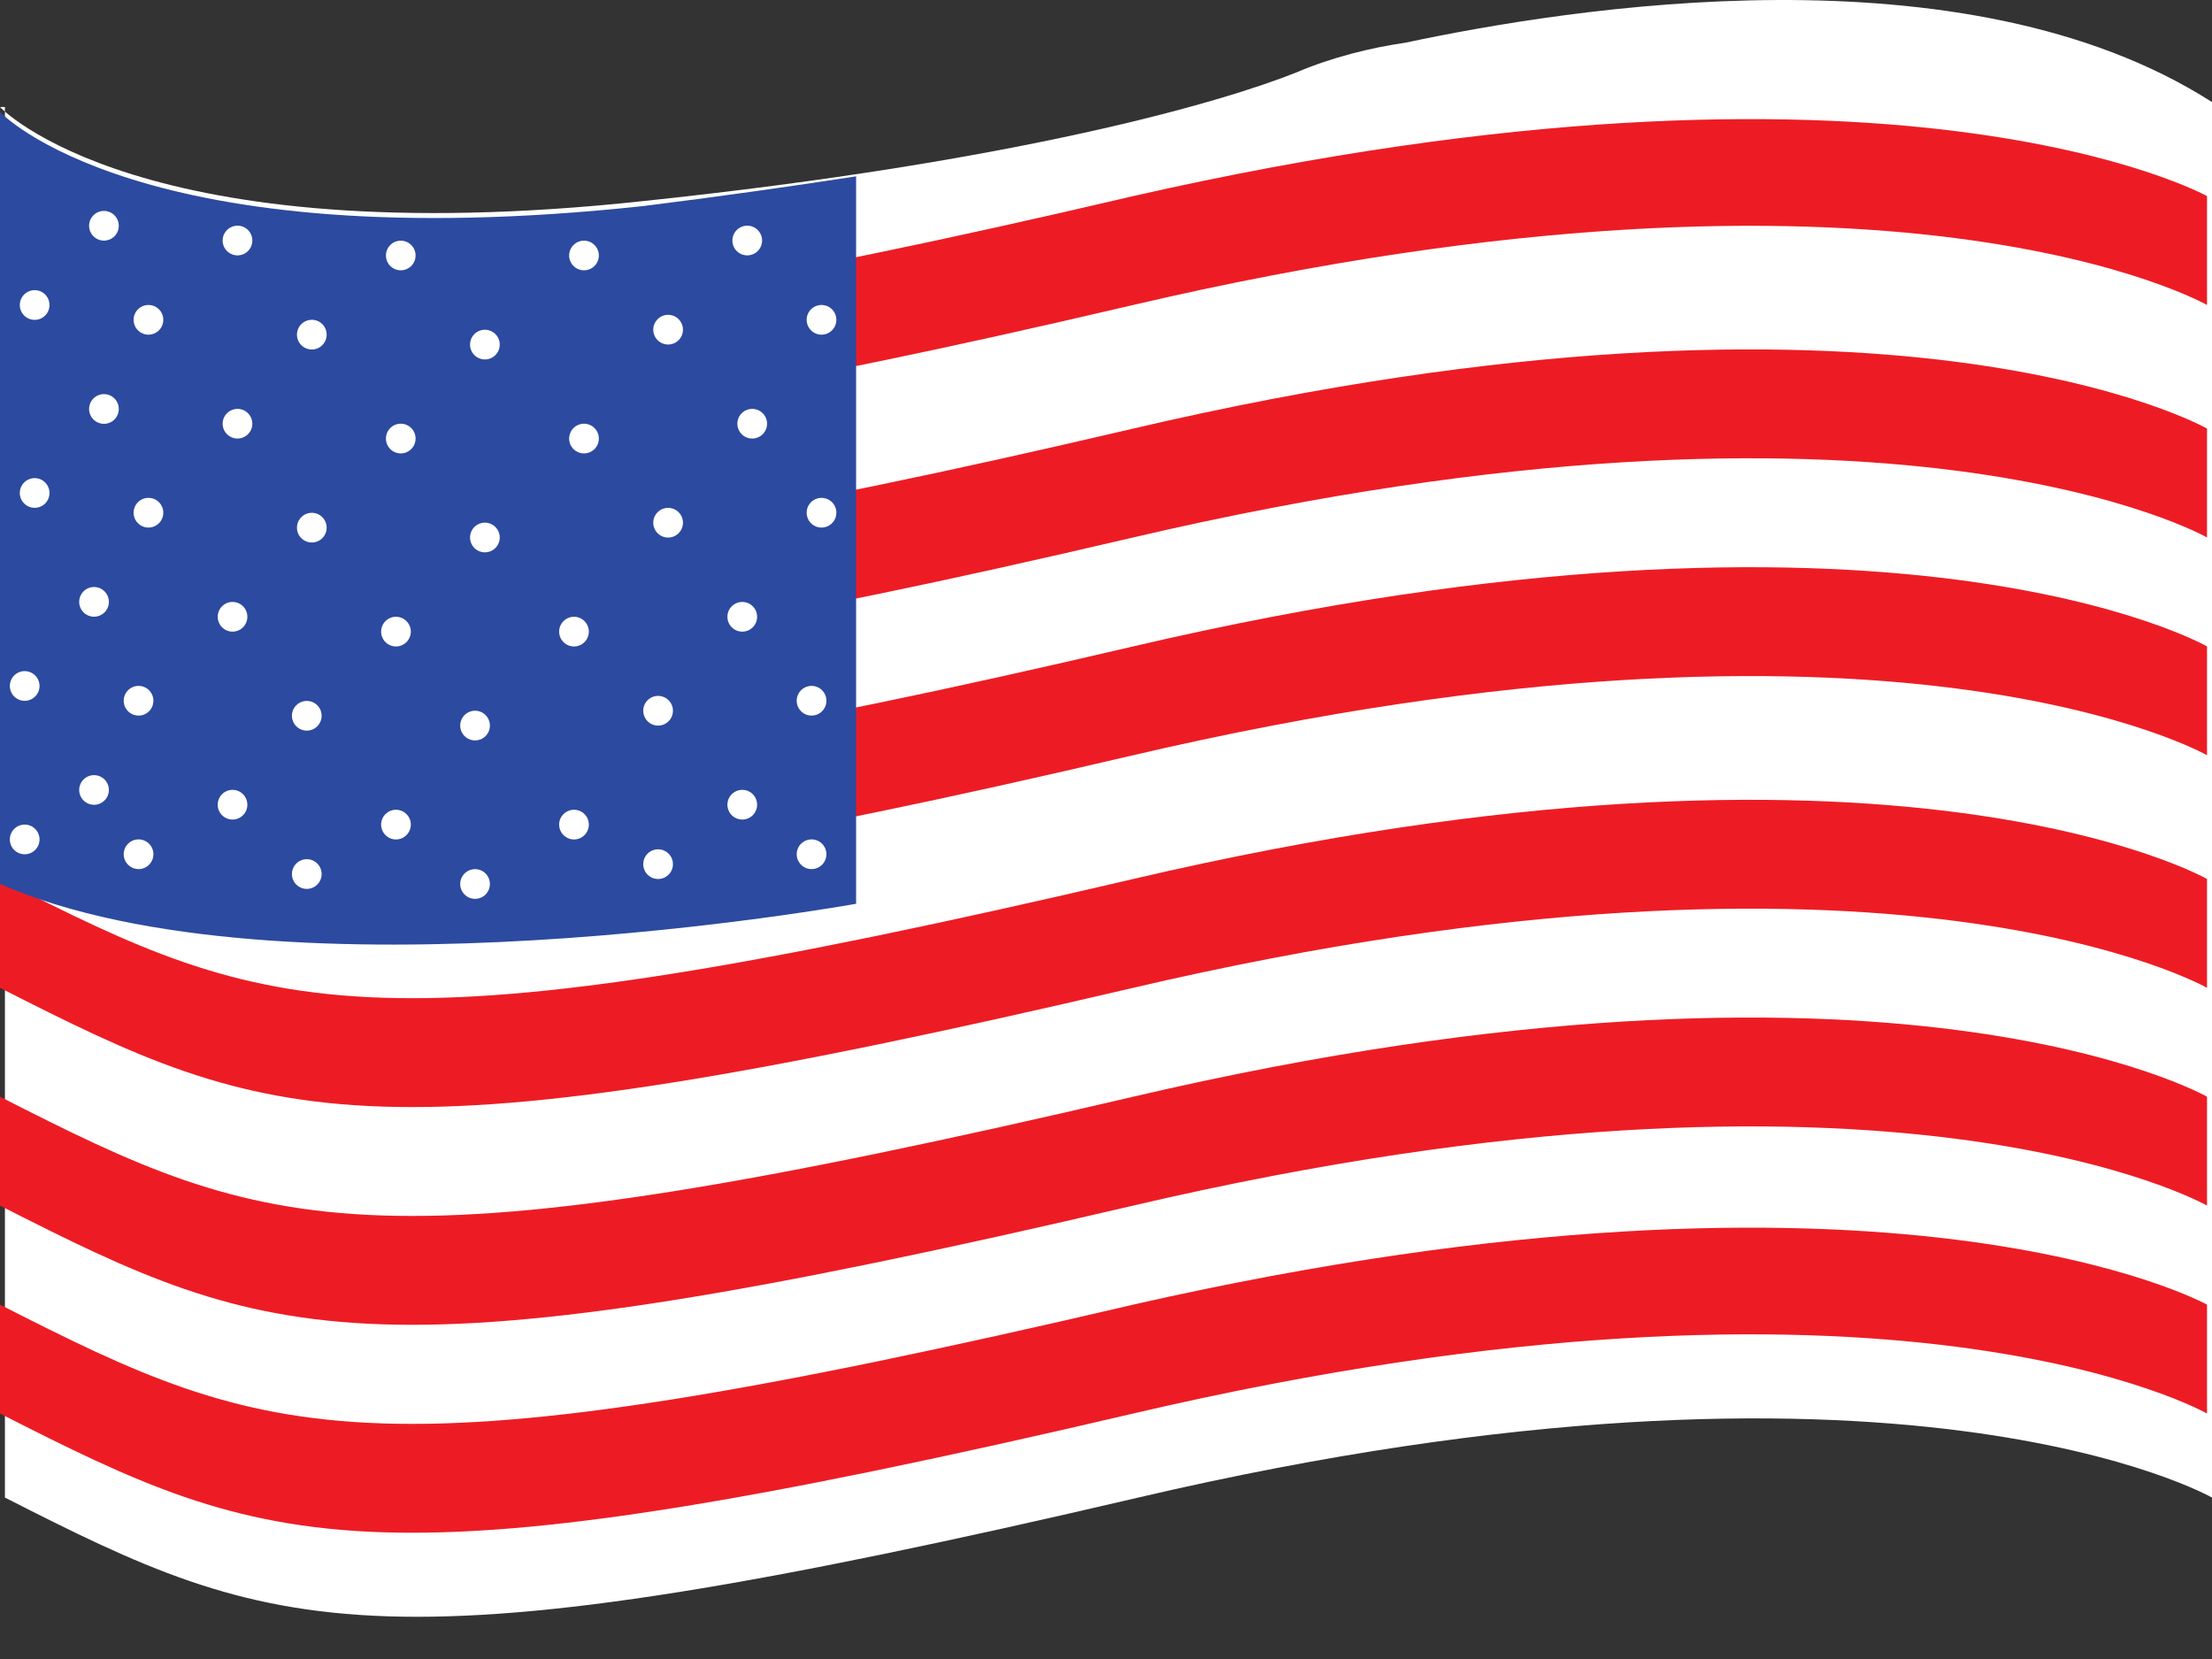
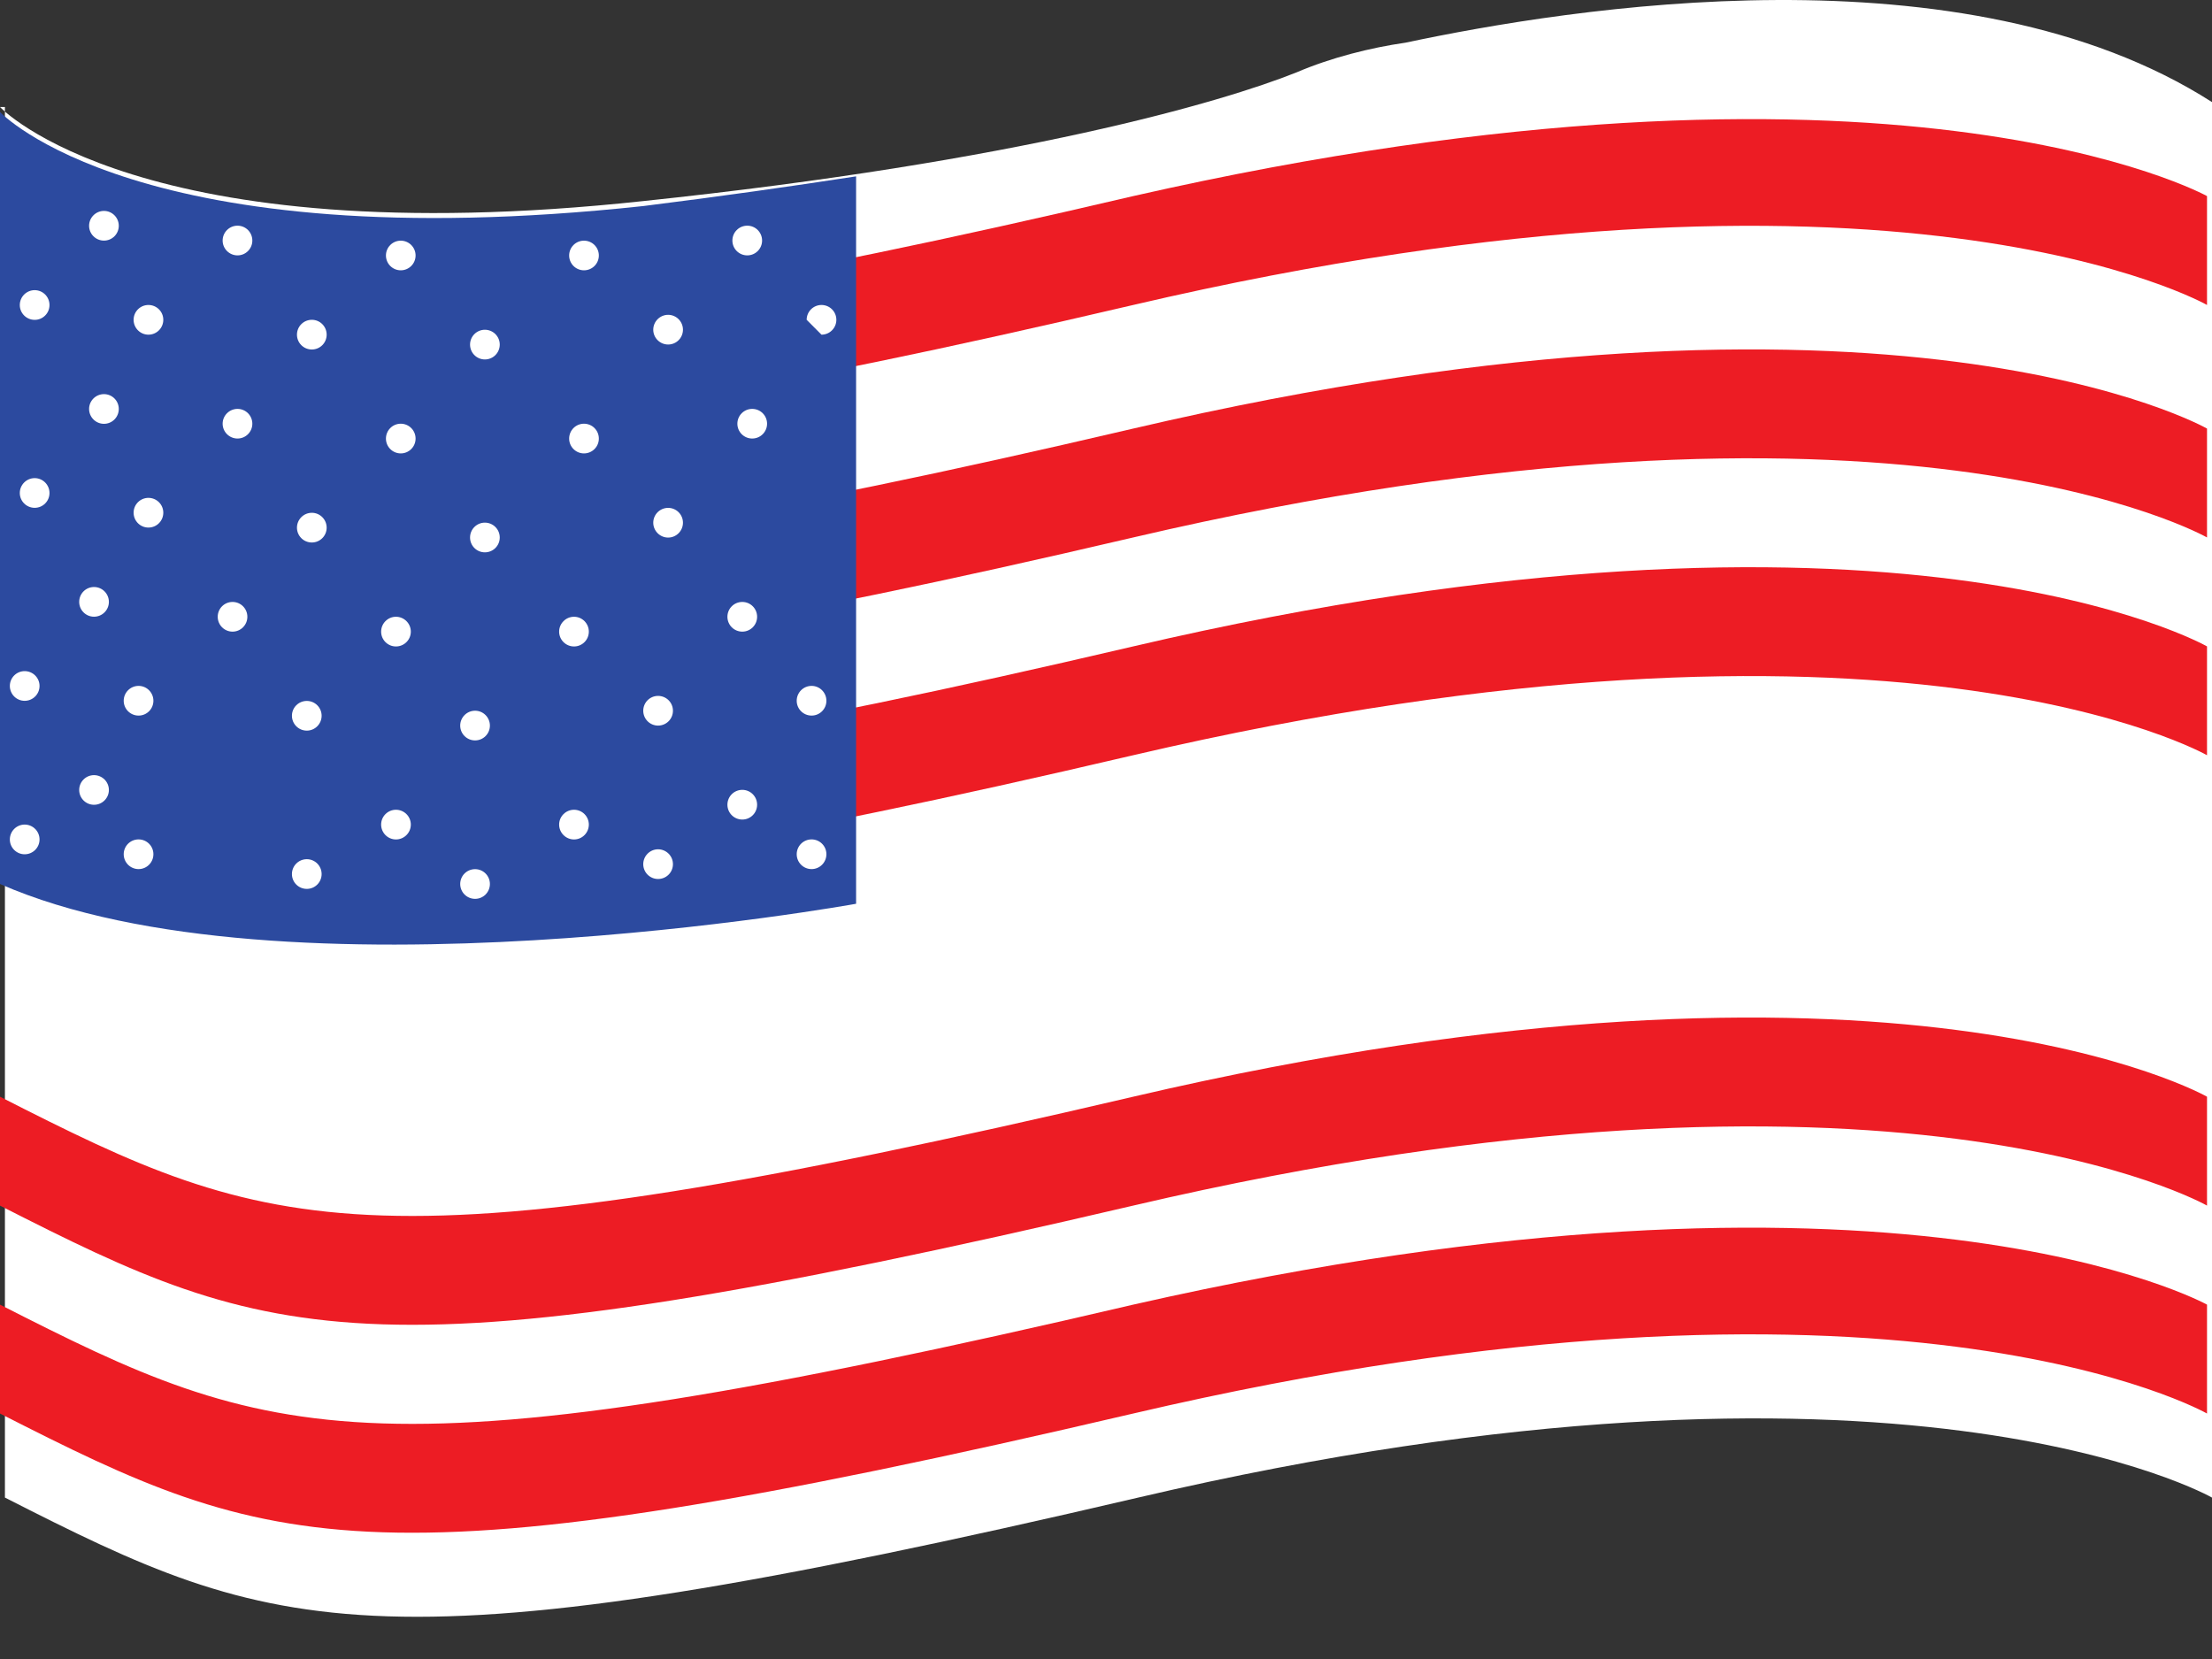
<svg xmlns="http://www.w3.org/2000/svg" width="40" height="30" viewBox="0 0 40 30" fill="none">
  <rect x="0" y="0" width="40" height="30" fill="#333333" stroke="none" />
  <path d="M0 1.935C0 1.935 2.506 4.62 11.633 3.636C18.434 2.92 22.103 1.846 23.445 1.309C24.072 1.04 24.788 0.862 25.414 0.772C28.367 0.146 35.526 -1.018 40 1.846V27.081C40 27.081 34.362 23.859 20.582 27.081C6.801 30.302 5.011 29.586 0.089 27.081V1.935H0Z" fill="white" />
  <path d="M20.492 3.546C6.711 6.768 4.922 6.052 0 3.546V5.515C4.922 8.021 6.711 8.736 20.492 5.515C34.273 2.293 39.91 5.515 39.91 5.515V3.546C39.91 3.546 34.273 0.414 20.492 3.546Z" fill="#ED1C24" />
  <path d="M20.492 7.75C6.711 10.972 4.922 10.256 0 7.75V9.719C4.922 12.224 6.711 12.94 20.492 9.719C34.273 6.497 39.91 9.719 39.91 9.719V7.75C39.91 7.75 34.273 4.529 20.492 7.75Z" fill="#ED1C24" />
  <path d="M20.492 11.689C6.711 14.91 4.922 14.194 0 11.689V13.657C4.922 16.163 6.711 16.879 20.492 13.657C34.273 10.436 39.91 13.657 39.91 13.657V11.689C39.91 11.689 34.273 8.467 20.492 11.689Z" fill="#ED1C24" />
-   <path d="M20.492 15.895C6.711 19.116 4.922 18.4 0 15.895V17.863C4.922 20.369 6.711 21.085 20.492 17.863C34.273 14.642 39.91 17.863 39.91 17.863V15.895C39.91 15.895 34.273 12.673 20.492 15.895Z" fill="#ED1C24" />
  <path d="M20.492 19.832C6.711 23.054 4.922 22.338 0 19.832V21.801C4.922 24.306 6.711 25.022 20.492 21.801C34.273 18.579 39.91 21.801 39.91 21.801V19.832C39.91 19.832 34.273 16.611 20.492 19.832Z" fill="#ED1C24" />
  <path d="M20.492 23.592C6.711 26.814 4.922 26.098 0 23.592V25.561C4.922 28.067 6.711 28.782 20.492 25.561C34.273 22.339 39.91 25.561 39.91 25.561V23.592C39.91 23.592 34.273 20.46 20.492 23.592Z" fill="#ED1C24" />
  <path d="M15.481 16.343V3.189C14.318 3.368 13.065 3.547 11.633 3.726C2.506 4.71 0 2.025 0 2.025V15.985C5.101 18.222 15.481 16.343 15.481 16.343Z" fill="#2C4A9F" />
  <path d="M1.88 4.351C2.028 4.351 2.148 4.231 2.148 4.083C2.148 3.935 2.028 3.814 1.88 3.814C1.732 3.814 1.611 3.935 1.611 4.083C1.611 4.231 1.732 4.351 1.88 4.351Z" fill="white" />
  <path d="M0.627 5.784C0.775 5.784 0.895 5.664 0.895 5.516C0.895 5.367 0.775 5.247 0.627 5.247C0.479 5.247 0.358 5.367 0.358 5.516C0.358 5.664 0.479 5.784 0.627 5.784Z" fill="white" />
  <path d="M2.684 6.052C2.833 6.052 2.953 5.931 2.953 5.783C2.953 5.635 2.833 5.515 2.684 5.515C2.536 5.515 2.416 5.635 2.416 5.783C2.416 5.931 2.536 6.052 2.684 6.052Z" fill="white" />
  <path d="M5.639 6.32C5.787 6.32 5.907 6.2 5.907 6.052C5.907 5.903 5.787 5.783 5.639 5.783C5.49 5.783 5.37 5.903 5.37 6.052C5.37 6.2 5.49 6.32 5.639 6.32Z" fill="white" />
  <path d="M8.768 6.5C8.917 6.5 9.037 6.38 9.037 6.231C9.037 6.083 8.917 5.963 8.768 5.963C8.62 5.963 8.5 6.083 8.5 6.231C8.5 6.38 8.62 6.5 8.768 6.5Z" fill="white" />
  <path d="M12.082 6.23C12.23 6.23 12.35 6.11 12.35 5.962C12.35 5.814 12.23 5.693 12.082 5.693C11.934 5.693 11.813 5.814 11.813 5.962C11.813 6.11 11.934 6.23 12.082 6.23Z" fill="white" />
-   <path d="M14.855 6.052C15.004 6.052 15.124 5.931 15.124 5.783C15.124 5.635 15.004 5.515 14.855 5.515C14.707 5.515 14.587 5.635 14.587 5.783C14.587 5.931 14.707 6.052 14.855 6.052Z" fill="white" />
+   <path d="M14.855 6.052C15.004 6.052 15.124 5.931 15.124 5.783C15.124 5.635 15.004 5.515 14.855 5.515C14.707 5.515 14.587 5.635 14.587 5.783Z" fill="white" />
  <path d="M4.295 4.618C4.443 4.618 4.563 4.498 4.563 4.35C4.563 4.201 4.443 4.081 4.295 4.081C4.147 4.081 4.026 4.201 4.026 4.35C4.026 4.498 4.147 4.618 4.295 4.618Z" fill="white" />
  <path d="M7.247 4.888C7.395 4.888 7.515 4.768 7.515 4.62C7.515 4.472 7.395 4.352 7.247 4.352C7.099 4.352 6.979 4.472 6.979 4.62C6.979 4.768 7.099 4.888 7.247 4.888Z" fill="white" />
  <path d="M10.56 4.888C10.709 4.888 10.829 4.768 10.829 4.62C10.829 4.472 10.709 4.352 10.56 4.352C10.412 4.352 10.292 4.472 10.292 4.62C10.292 4.768 10.412 4.888 10.56 4.888Z" fill="white" />
  <path d="M13.513 4.618C13.661 4.618 13.781 4.498 13.781 4.35C13.781 4.201 13.661 4.081 13.513 4.081C13.364 4.081 13.244 4.201 13.244 4.35C13.244 4.498 13.364 4.618 13.513 4.618Z" fill="white" />
  <path d="M1.88 7.664C2.028 7.664 2.148 7.544 2.148 7.395C2.148 7.247 2.028 7.127 1.88 7.127C1.732 7.127 1.611 7.247 1.611 7.395C1.611 7.544 1.732 7.664 1.88 7.664Z" fill="white" />
  <path d="M0.627 9.183C0.775 9.183 0.895 9.063 0.895 8.915C0.895 8.767 0.775 8.646 0.627 8.646C0.479 8.646 0.358 8.767 0.358 8.915C0.358 9.063 0.479 9.183 0.627 9.183Z" fill="white" />
  <path d="M2.684 9.54C2.833 9.54 2.953 9.42 2.953 9.271C2.953 9.123 2.833 9.003 2.684 9.003C2.536 9.003 2.416 9.123 2.416 9.271C2.416 9.42 2.536 9.54 2.684 9.54Z" fill="white" />
  <path d="M5.639 9.81C5.787 9.81 5.907 9.69 5.907 9.542C5.907 9.394 5.787 9.273 5.639 9.273C5.49 9.273 5.37 9.394 5.37 9.542C5.37 9.69 5.49 9.81 5.639 9.81Z" fill="white" />
  <path d="M8.768 9.988C8.917 9.988 9.037 9.868 9.037 9.72C9.037 9.571 8.917 9.451 8.768 9.451C8.62 9.451 8.5 9.571 8.5 9.72C8.5 9.868 8.62 9.988 8.768 9.988Z" fill="white" />
  <path d="M12.082 9.721C12.23 9.721 12.35 9.6 12.35 9.452C12.35 9.304 12.23 9.184 12.082 9.184C11.934 9.184 11.813 9.304 11.813 9.452C11.813 9.6 11.934 9.721 12.082 9.721Z" fill="white" />
-   <path d="M14.855 9.54C15.004 9.54 15.124 9.42 15.124 9.271C15.124 9.123 15.004 9.003 14.855 9.003C14.707 9.003 14.587 9.123 14.587 9.271C14.587 9.42 14.707 9.54 14.855 9.54Z" fill="white" />
  <path d="M4.295 7.93C4.443 7.93 4.563 7.81 4.563 7.662C4.563 7.514 4.443 7.394 4.295 7.394C4.147 7.394 4.026 7.514 4.026 7.662C4.026 7.81 4.147 7.93 4.295 7.93Z" fill="white" />
  <path d="M7.247 8.199C7.395 8.199 7.515 8.079 7.515 7.931C7.515 7.782 7.395 7.662 7.247 7.662C7.099 7.662 6.979 7.782 6.979 7.931C6.979 8.079 7.099 8.199 7.247 8.199Z" fill="white" />
  <path d="M10.56 8.199C10.709 8.199 10.829 8.079 10.829 7.931C10.829 7.782 10.709 7.662 10.56 7.662C10.412 7.662 10.292 7.782 10.292 7.931C10.292 8.079 10.412 8.199 10.56 8.199Z" fill="white" />
  <path d="M13.602 7.93C13.751 7.93 13.871 7.81 13.871 7.662C13.871 7.514 13.751 7.394 13.602 7.394C13.454 7.394 13.334 7.514 13.334 7.662C13.334 7.81 13.454 7.93 13.602 7.93Z" fill="white" />
  <path d="M1.7 11.152C1.848 11.152 1.969 11.032 1.969 10.884C1.969 10.735 1.848 10.615 1.7 10.615C1.552 10.615 1.432 10.735 1.432 10.884C1.432 11.032 1.552 11.152 1.7 11.152Z" fill="white" />
  <path d="M0.446 12.673C0.594 12.673 0.715 12.553 0.715 12.404C0.715 12.256 0.594 12.136 0.446 12.136C0.298 12.136 0.178 12.256 0.178 12.404C0.178 12.553 0.298 12.673 0.446 12.673Z" fill="white" />
  <path d="M2.506 12.94C2.654 12.94 2.774 12.82 2.774 12.672C2.774 12.524 2.654 12.403 2.506 12.403C2.357 12.403 2.237 12.524 2.237 12.672C2.237 12.82 2.357 12.94 2.506 12.94Z" fill="white" />
  <path d="M5.548 13.212C5.696 13.212 5.816 13.091 5.816 12.943C5.816 12.795 5.696 12.675 5.548 12.675C5.399 12.675 5.279 12.795 5.279 12.943C5.279 13.091 5.399 13.212 5.548 13.212Z" fill="white" />
  <path d="M8.591 13.389C8.739 13.389 8.859 13.269 8.859 13.121C8.859 12.973 8.739 12.852 8.591 12.852C8.442 12.852 8.322 12.973 8.322 13.121C8.322 13.269 8.442 13.389 8.591 13.389Z" fill="white" />
  <path d="M11.9 13.121C12.049 13.121 12.169 13.001 12.169 12.852C12.169 12.704 12.049 12.584 11.9 12.584C11.752 12.584 11.632 12.704 11.632 12.852C11.632 13.001 11.752 13.121 11.9 13.121Z" fill="white" />
  <path d="M14.676 12.94C14.824 12.94 14.944 12.82 14.944 12.672C14.944 12.524 14.824 12.403 14.676 12.403C14.527 12.403 14.407 12.524 14.407 12.672C14.407 12.82 14.527 12.94 14.676 12.94Z" fill="white" />
  <path d="M4.205 11.422C4.353 11.422 4.473 11.302 4.473 11.153C4.473 11.005 4.353 10.885 4.205 10.885C4.057 10.885 3.937 11.005 3.937 11.153C3.937 11.302 4.057 11.422 4.205 11.422Z" fill="white" />
  <path d="M7.16 11.69C7.308 11.69 7.429 11.57 7.429 11.422C7.429 11.274 7.308 11.153 7.16 11.153C7.012 11.153 6.892 11.274 6.892 11.422C6.892 11.57 7.012 11.69 7.16 11.69Z" fill="white" />
  <path d="M10.38 11.69C10.528 11.69 10.648 11.57 10.648 11.422C10.648 11.274 10.528 11.153 10.38 11.153C10.232 11.153 10.111 11.274 10.111 11.422C10.111 11.57 10.232 11.69 10.38 11.69Z" fill="white" />
  <path d="M13.423 11.422C13.571 11.422 13.691 11.302 13.691 11.153C13.691 11.005 13.571 10.885 13.423 10.885C13.274 10.885 13.154 11.005 13.154 11.153C13.154 11.302 13.274 11.422 13.423 11.422Z" fill="white" />
  <path d="M1.7 14.553C1.848 14.553 1.969 14.433 1.969 14.285C1.969 14.137 1.848 14.017 1.7 14.017C1.552 14.017 1.432 14.137 1.432 14.285C1.432 14.433 1.552 14.553 1.7 14.553Z" fill="white" />
  <path d="M0.446 15.448C0.594 15.448 0.715 15.328 0.715 15.18C0.715 15.031 0.594 14.911 0.446 14.911C0.298 14.911 0.178 15.031 0.178 15.18C0.178 15.328 0.298 15.448 0.446 15.448Z" fill="white" />
  <path d="M2.506 15.716C2.654 15.716 2.774 15.595 2.774 15.447C2.774 15.299 2.654 15.179 2.506 15.179C2.357 15.179 2.237 15.299 2.237 15.447C2.237 15.595 2.357 15.716 2.506 15.716Z" fill="white" />
  <path d="M5.548 16.074C5.696 16.074 5.816 15.954 5.816 15.806C5.816 15.657 5.696 15.537 5.548 15.537C5.399 15.537 5.279 15.657 5.279 15.806C5.279 15.954 5.399 16.074 5.548 16.074Z" fill="white" />
  <path d="M8.591 16.254C8.739 16.254 8.859 16.134 8.859 15.985C8.859 15.837 8.739 15.717 8.591 15.717C8.442 15.717 8.322 15.837 8.322 15.985C8.322 16.134 8.442 16.254 8.591 16.254Z" fill="white" />
  <path d="M11.9 15.895C12.049 15.895 12.169 15.775 12.169 15.627C12.169 15.479 12.049 15.358 11.9 15.358C11.752 15.358 11.632 15.479 11.632 15.627C11.632 15.775 11.752 15.895 11.9 15.895Z" fill="white" />
  <path d="M14.676 15.716C14.824 15.716 14.944 15.595 14.944 15.447C14.944 15.299 14.824 15.179 14.676 15.179C14.527 15.179 14.407 15.299 14.407 15.447C14.407 15.595 14.527 15.716 14.676 15.716Z" fill="white" />
-   <path d="M4.205 14.82C4.353 14.82 4.473 14.7 4.473 14.552C4.473 14.403 4.353 14.283 4.205 14.283C4.057 14.283 3.937 14.403 3.937 14.552C3.937 14.7 4.057 14.82 4.205 14.82Z" fill="white" />
  <path d="M7.16 15.18C7.308 15.18 7.429 15.059 7.429 14.911C7.429 14.763 7.308 14.643 7.16 14.643C7.012 14.643 6.892 14.763 6.892 14.911C6.892 15.059 7.012 15.18 7.16 15.18Z" fill="white" />
  <path d="M10.38 15.18C10.528 15.18 10.648 15.059 10.648 14.911C10.648 14.763 10.528 14.643 10.38 14.643C10.232 14.643 10.111 14.763 10.111 14.911C10.111 15.059 10.232 15.18 10.38 15.18Z" fill="white" />
  <path d="M13.423 14.82C13.571 14.82 13.691 14.7 13.691 14.552C13.691 14.403 13.571 14.283 13.423 14.283C13.274 14.283 13.154 14.403 13.154 14.552C13.154 14.7 13.274 14.82 13.423 14.82Z" fill="white" />
</svg>